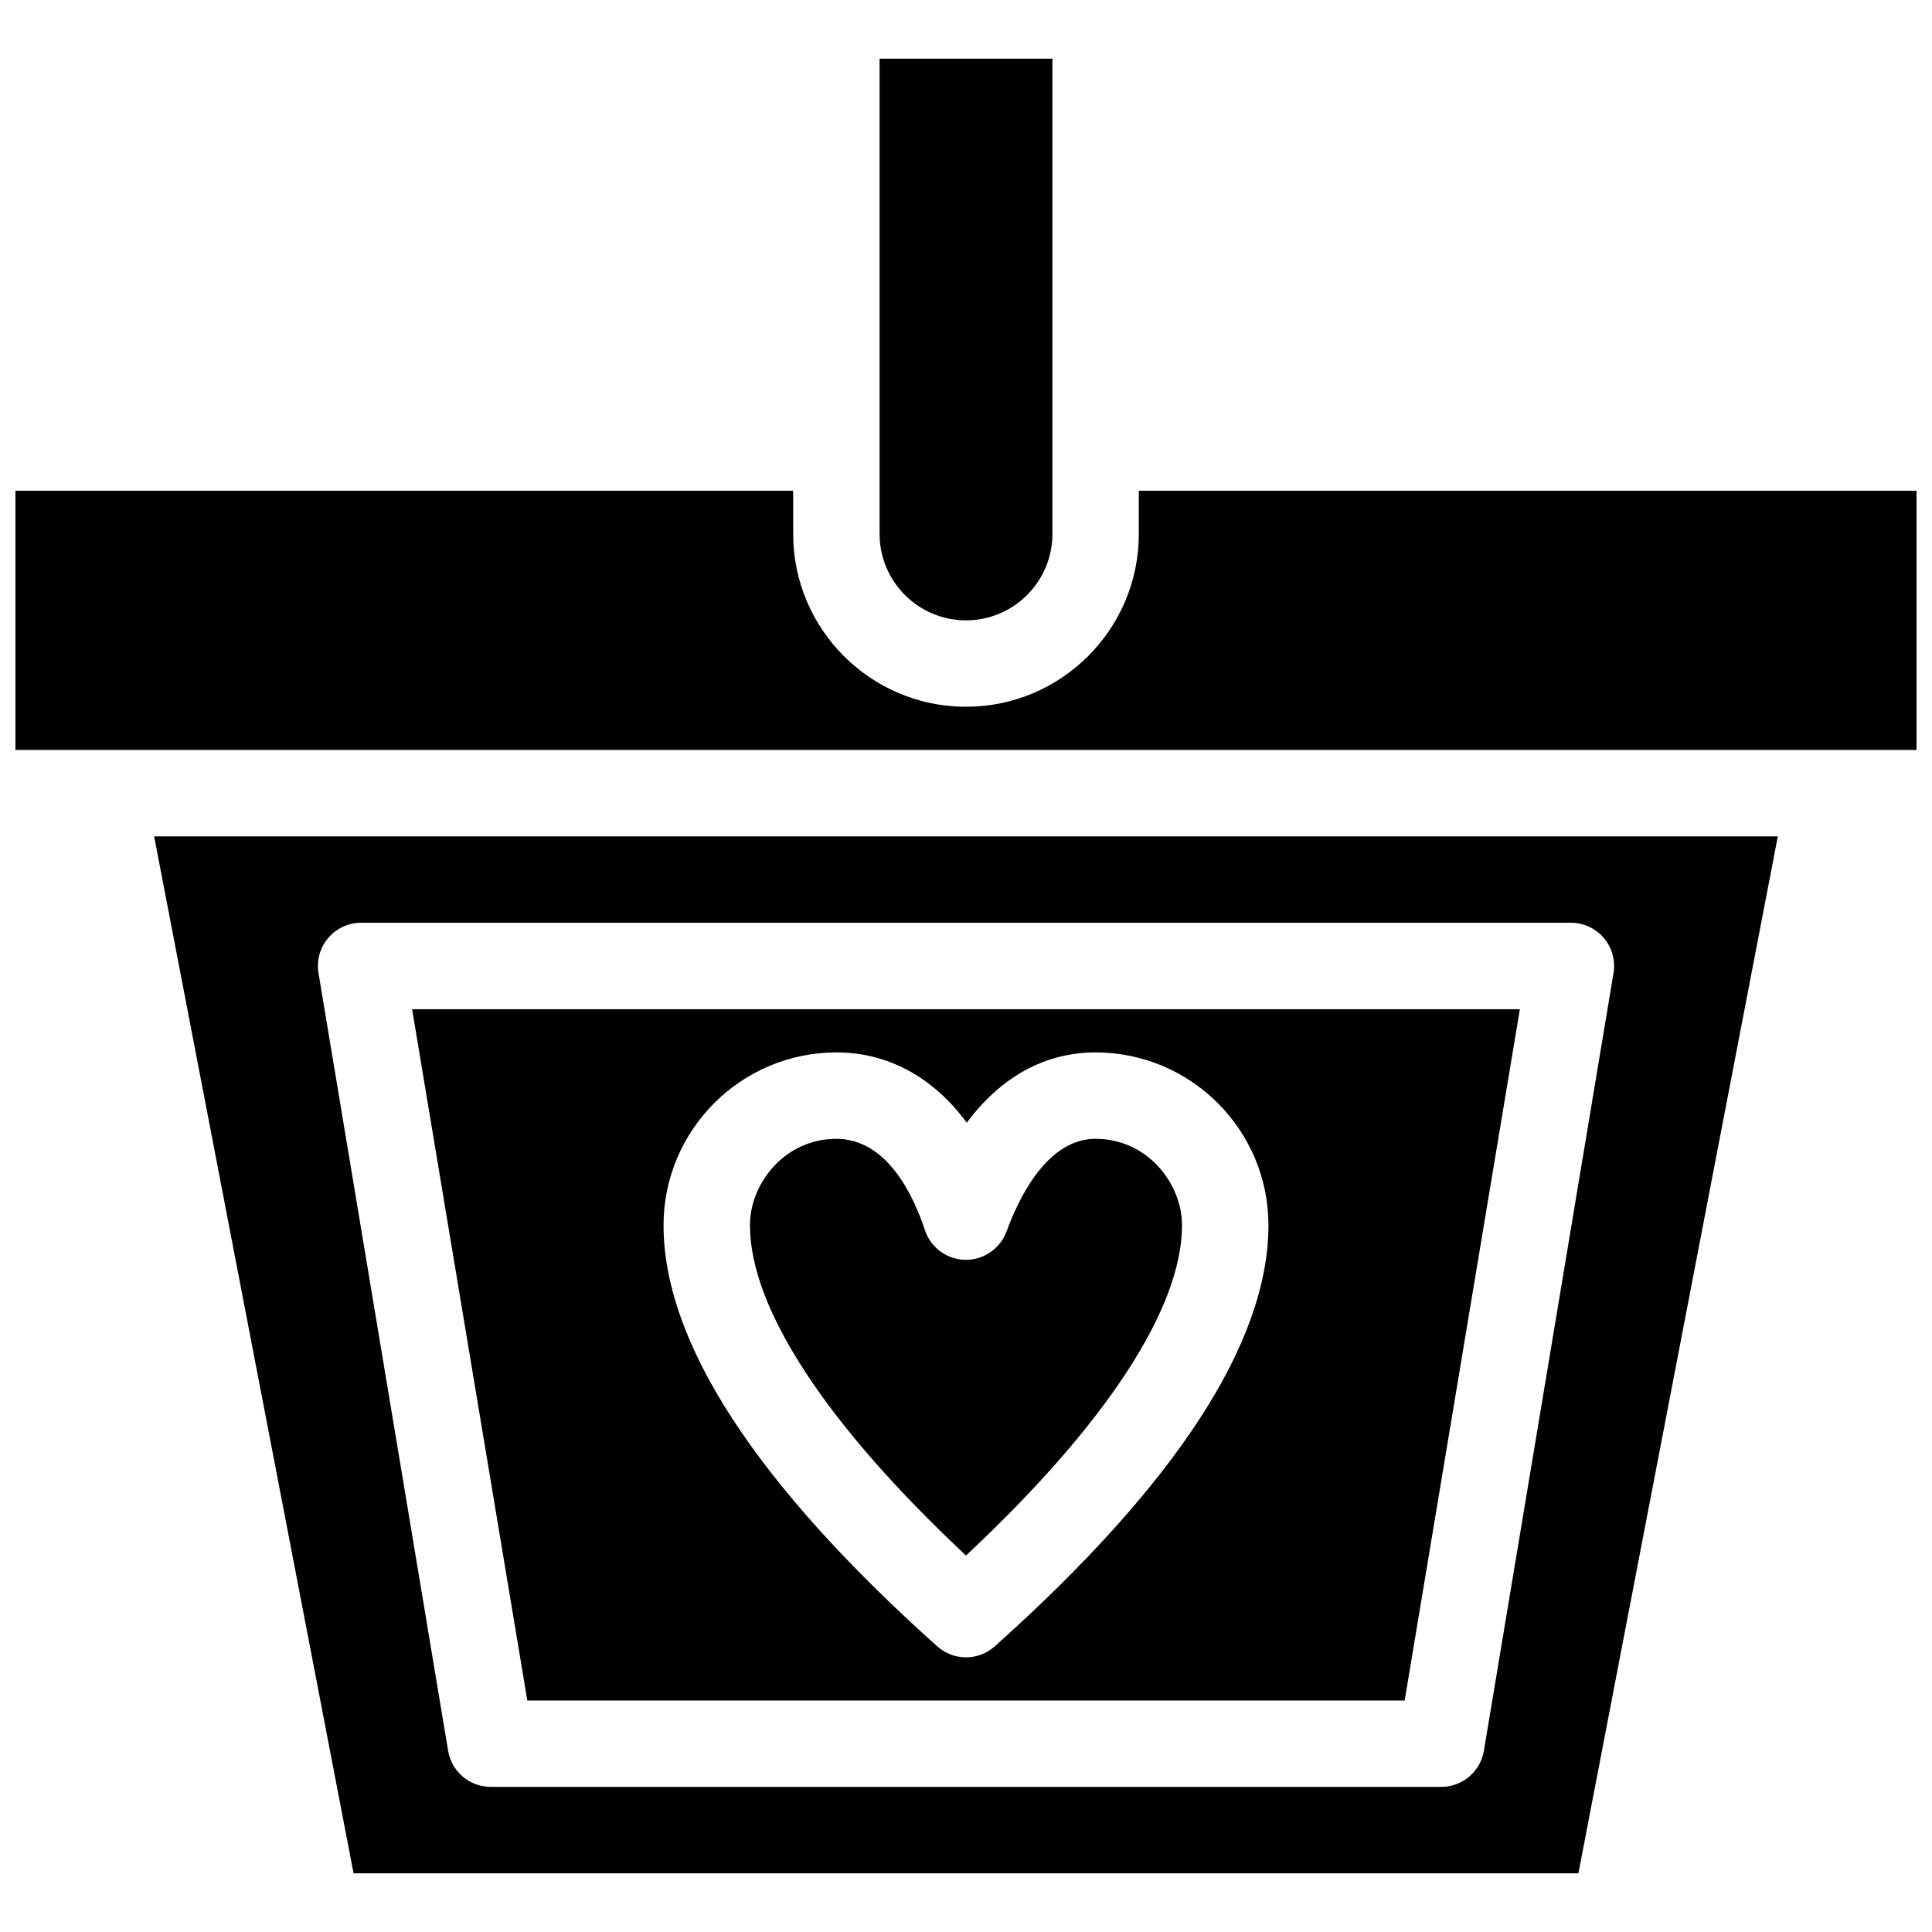
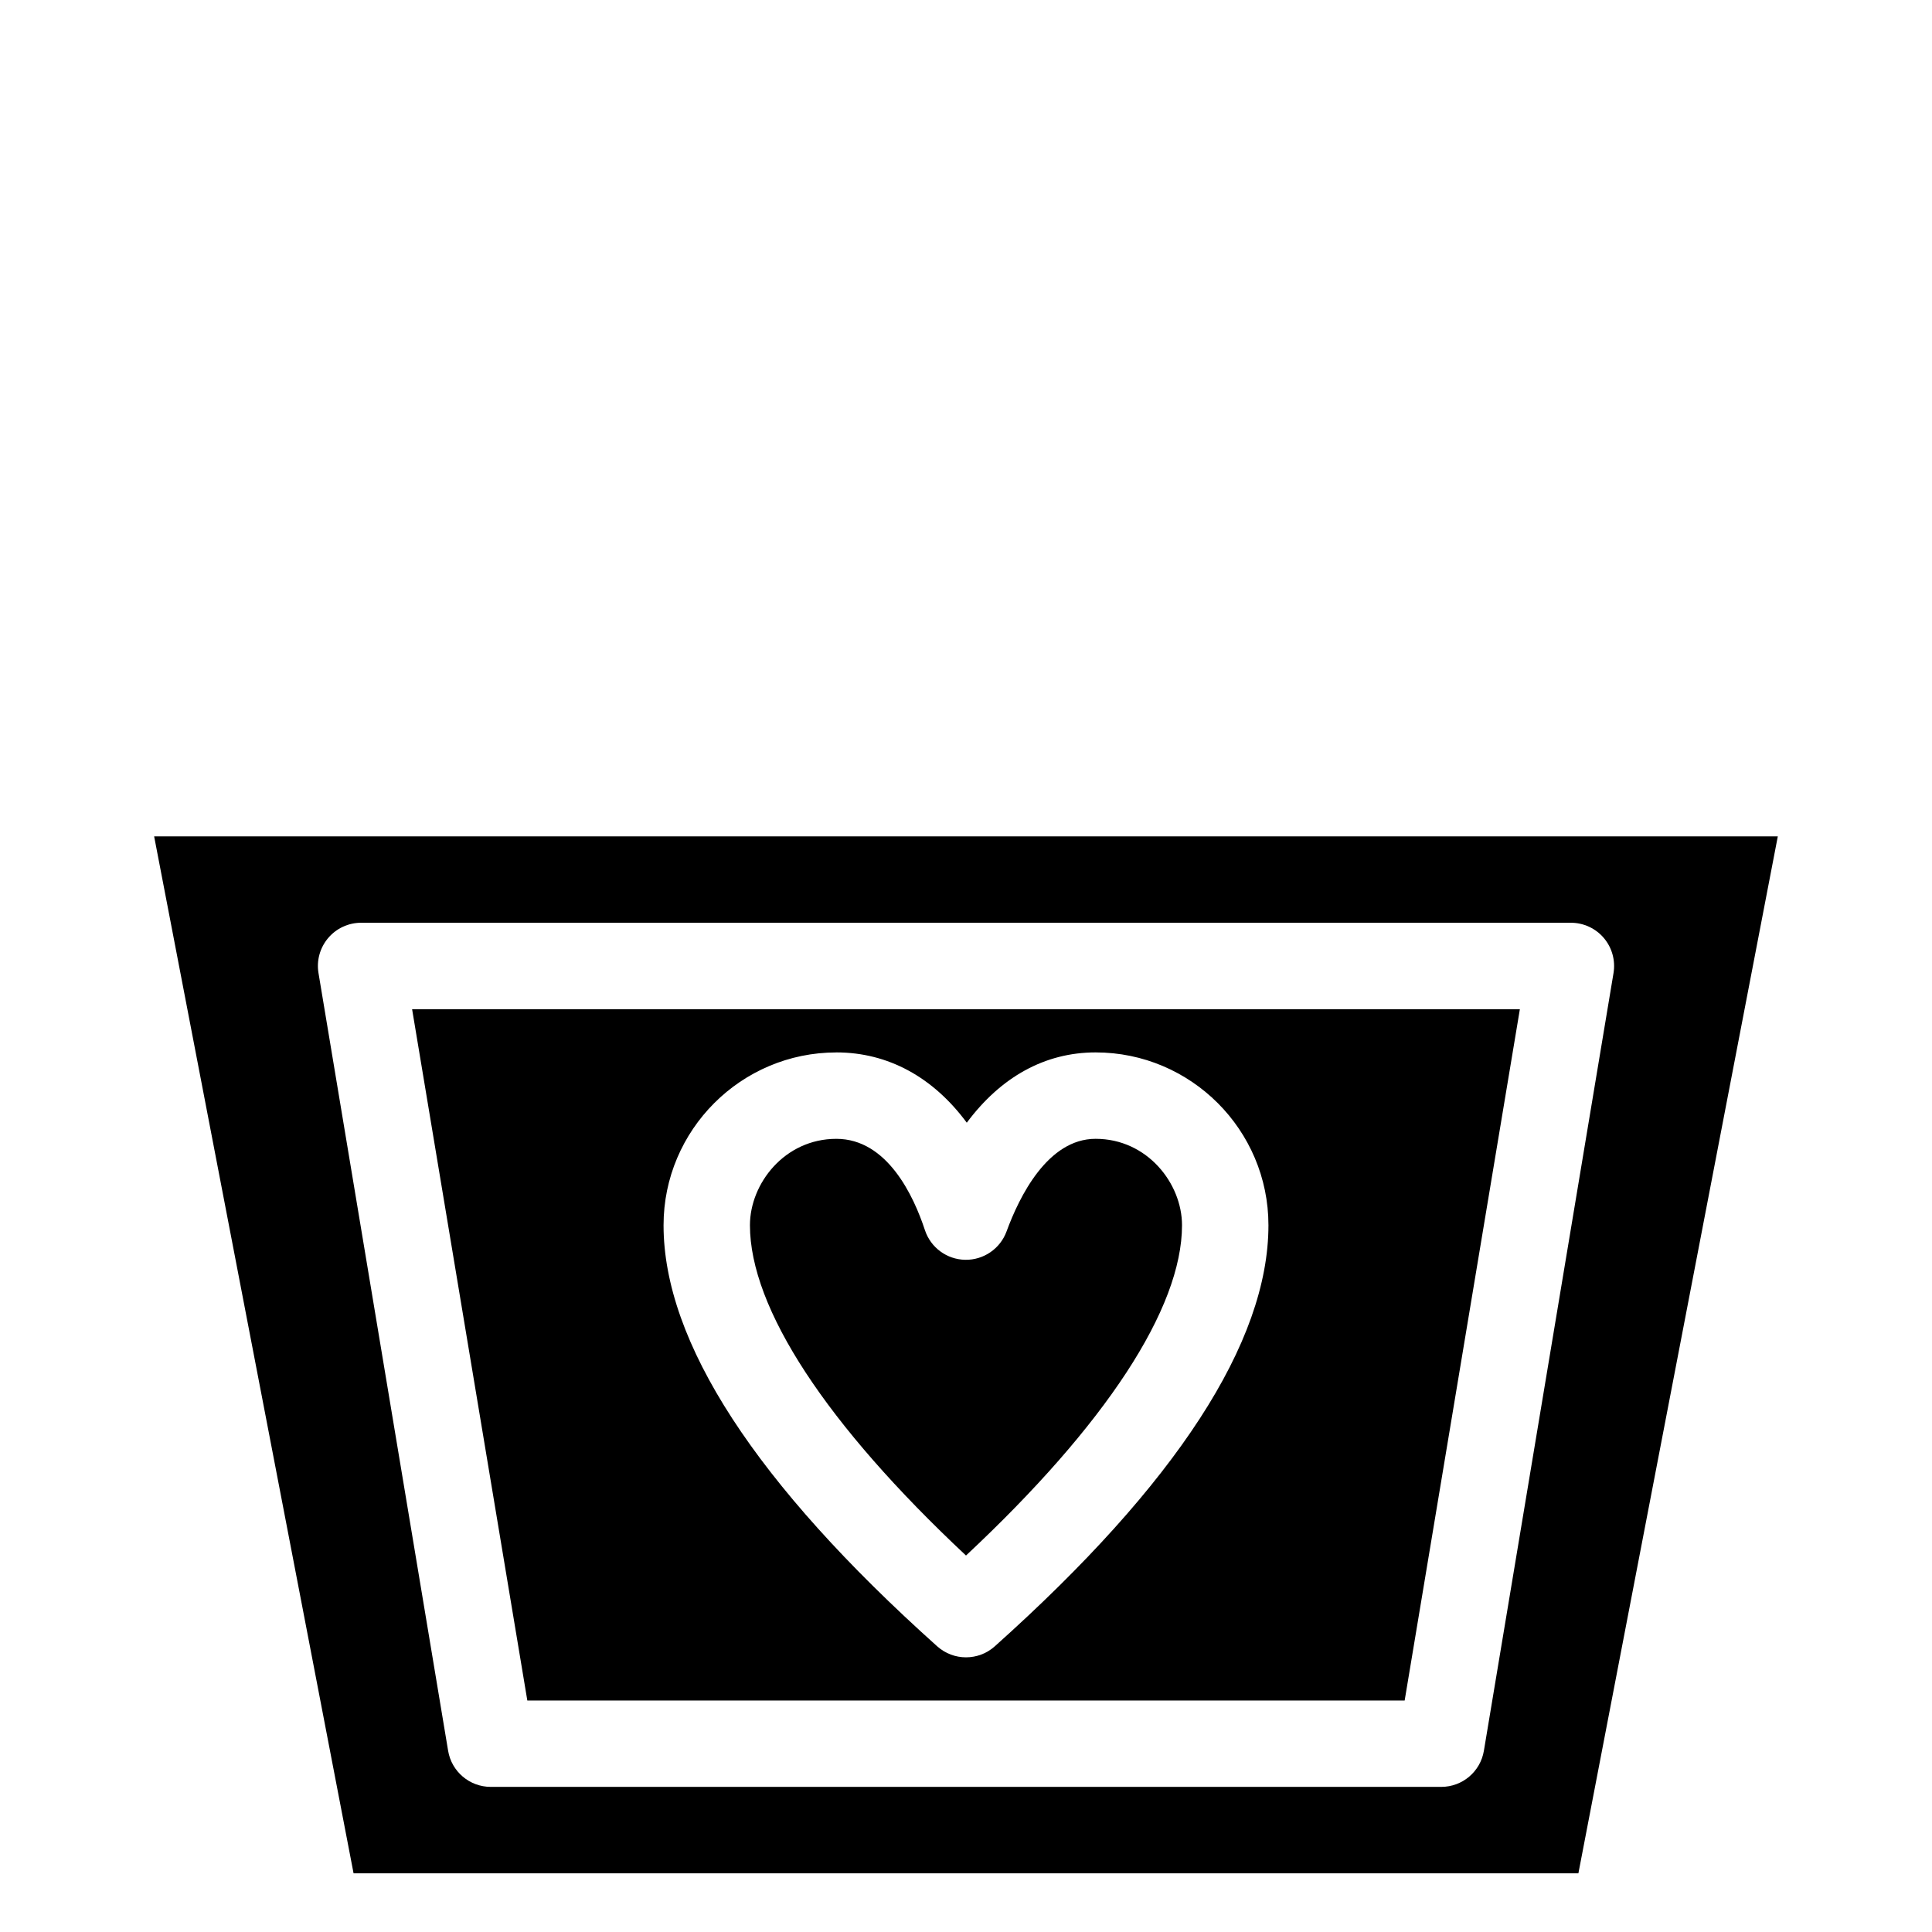
<svg xmlns="http://www.w3.org/2000/svg" width="800px" height="800px" version="1.1" viewBox="144 144 512 512">
  <defs>
    <clipPath id="a">
      <path d="m148.09 274h503.81v69h-503.81z" />
    </clipPath>
  </defs>
  <path d="m400 556.23c37-34.609 57.246-65.48 57.246-87.531 0-11.059-9.203-22.902-22.902-22.902-12.719 0-20.242 15.379-23.598 24.547-1.676 4.578-6.09 7.598-10.941 7.516-4.875-0.078-9.164-3.234-10.691-7.863-2.973-9.035-9.98-24.195-23.469-24.195-13.699 0-22.902 11.844-22.902 22.902 0 21.992 20.25 52.863 57.258 87.527z" />
  <path d="m516.25 594.65 30.531-183.2h-293.57l30.535 183.2zm-150.6-171.75c13.711 0 25.66 6.59 34.559 18.629 9.043-12.148 20.734-18.629 34.141-18.629 25.254 0 45.801 20.547 45.801 45.801 0 30.996-24.398 68.539-72.52 111.59-2.168 1.945-4.898 2.918-7.629 2.918-2.734 0-5.465-0.973-7.641-2.922-48.117-43.109-72.512-80.652-72.512-111.58 0-25.254 20.547-45.801 45.801-45.801z" />
-   <path d="m400 308.4c12.625 0 22.902-10.273 22.902-22.902v-22.902l-0.004-103.05h-45.801v125.95c0 12.629 10.273 22.902 22.902 22.902z" />
  <path d="m237.7 640.45h324.59l52.848-274.8h-430.29zm1.992-251.91h320.61c3.363 0 6.562 1.48 8.738 4.047 2.176 2.566 3.109 5.965 2.559 9.285l-34.352 206.1c-0.922 5.527-5.695 9.57-11.297 9.57h-251.9c-5.598 0-10.375-4.047-11.293-9.566l-34.352-206.1c-0.555-3.32 0.383-6.715 2.559-9.285 2.172-2.566 5.371-4.051 8.734-4.051z" />
  <g clip-path="url(#a)">
-     <path d="m445.8 274.05v11.449c0 25.254-20.547 45.801-45.801 45.801s-45.801-20.547-45.801-45.801v-11.449h-206.11v68.703h503.81v-68.703z" />
-   </g>
+     </g>
</svg>